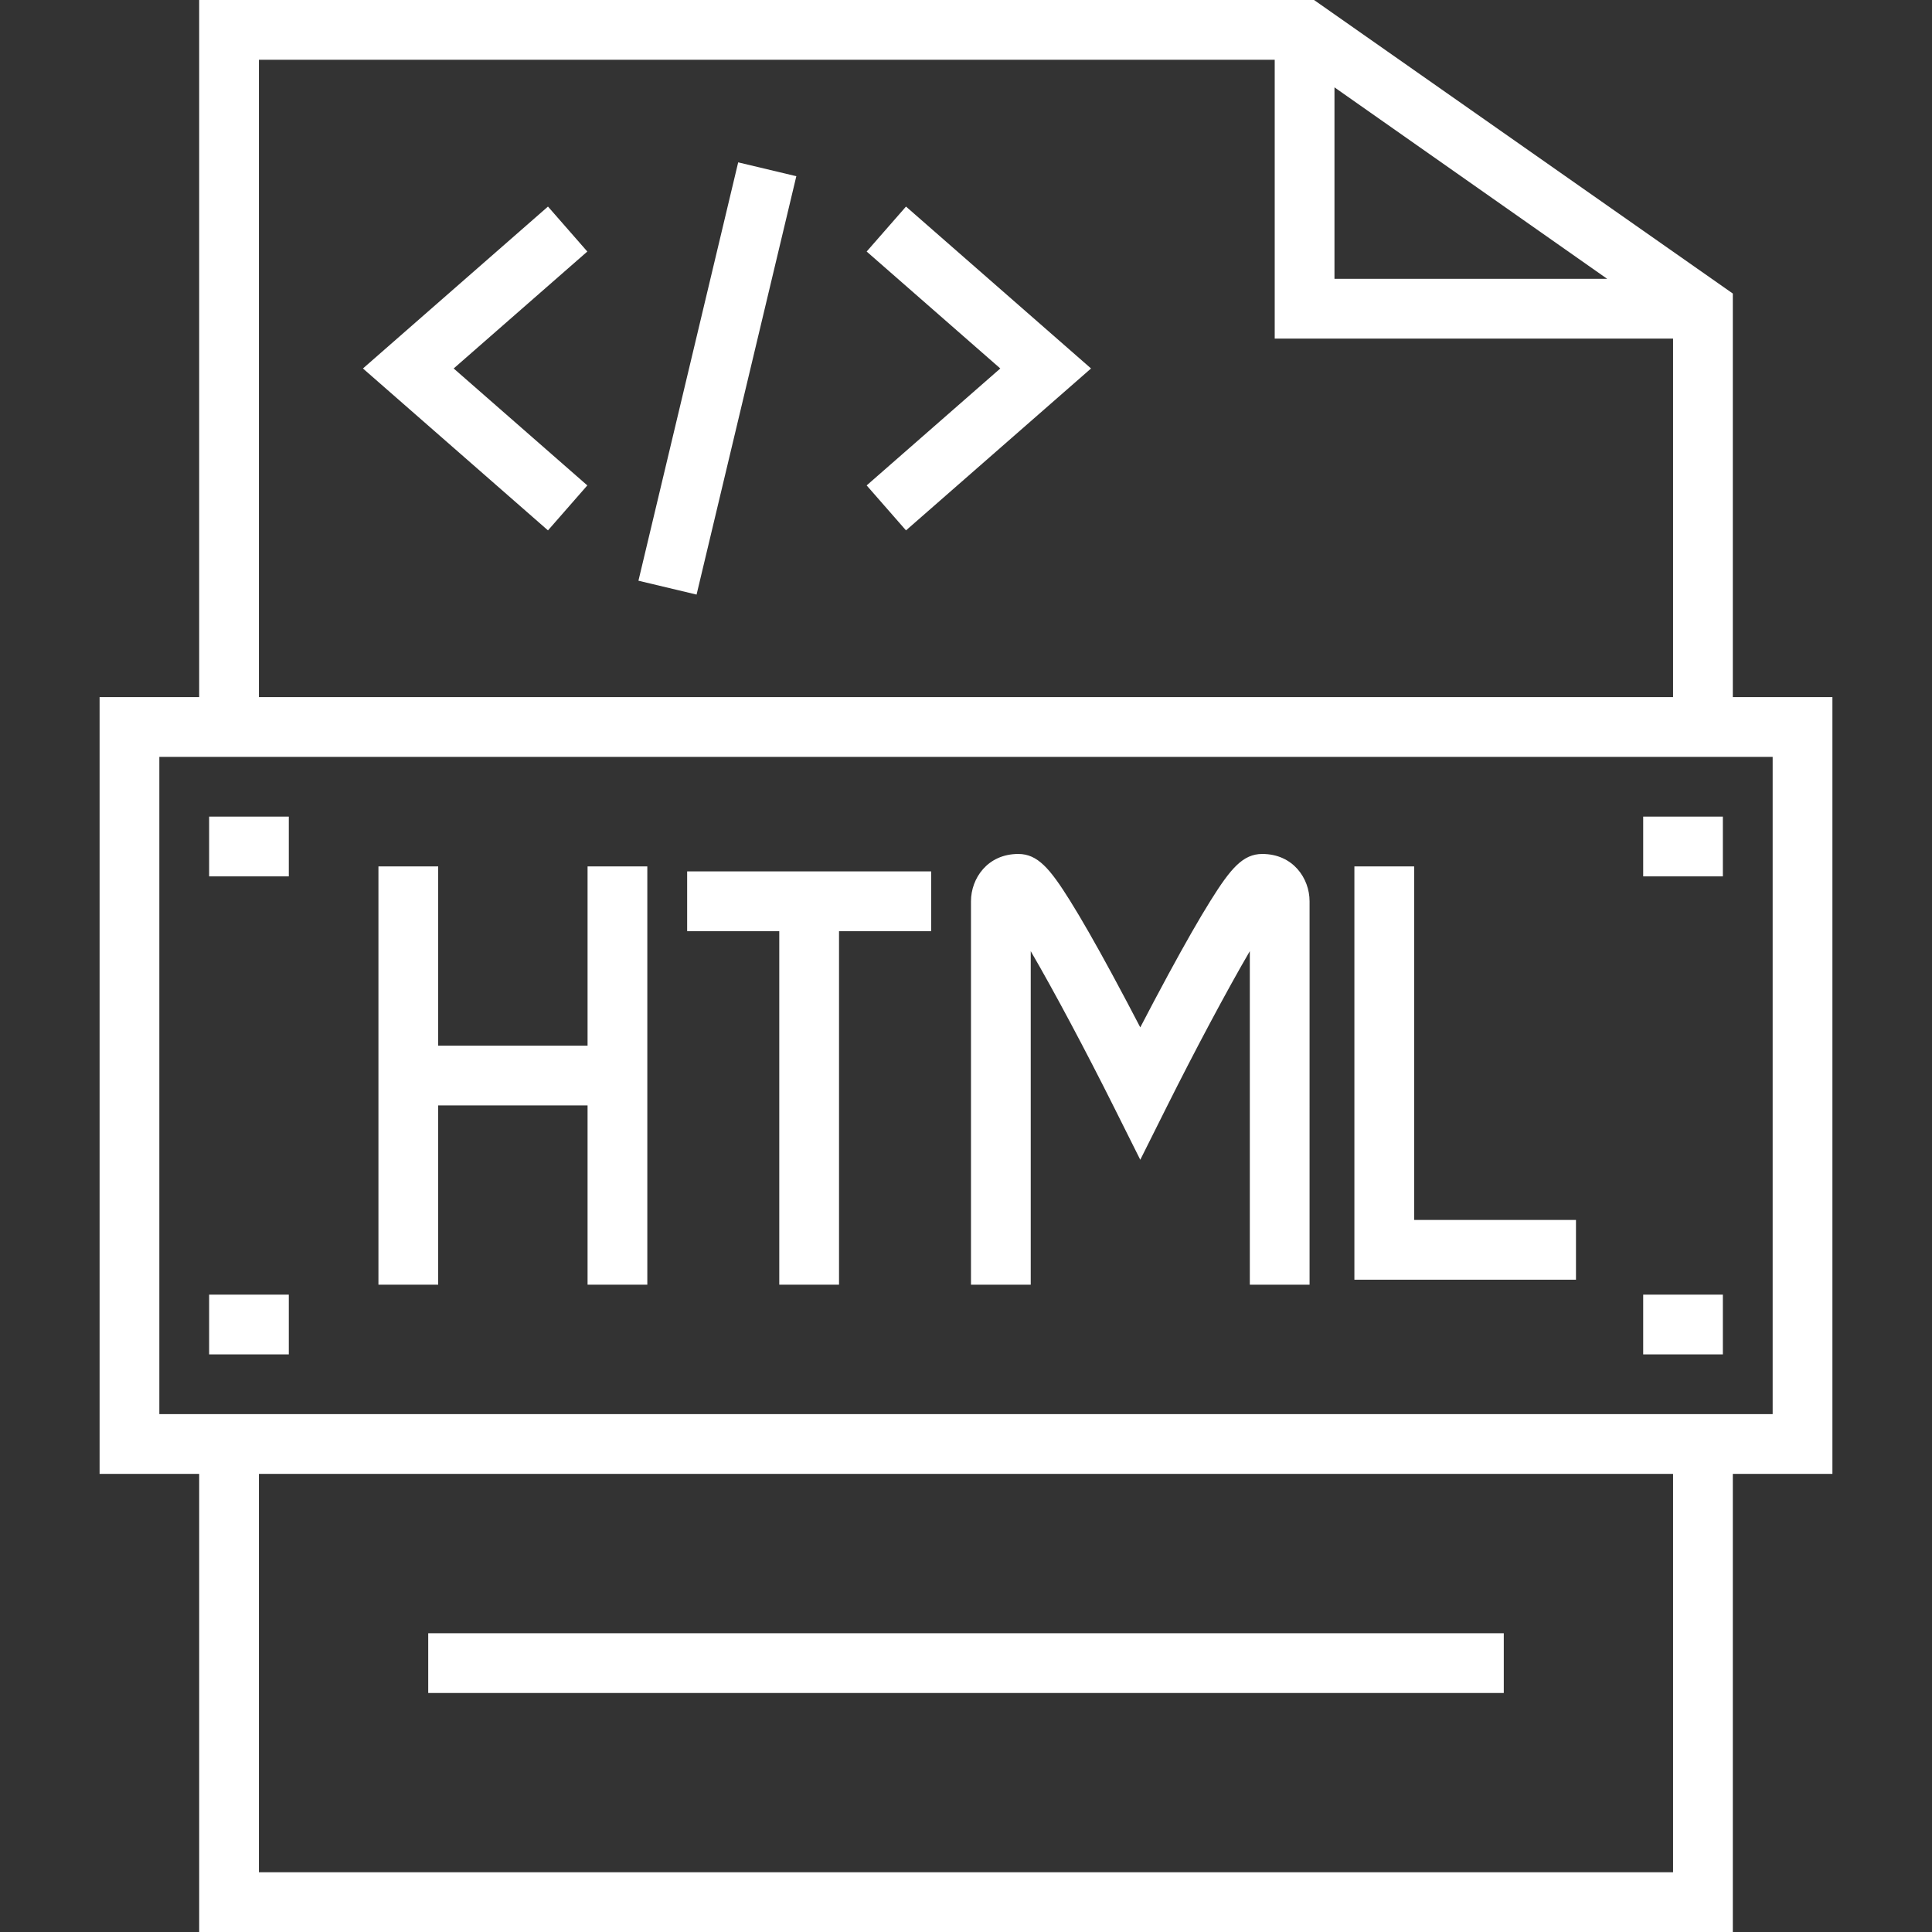
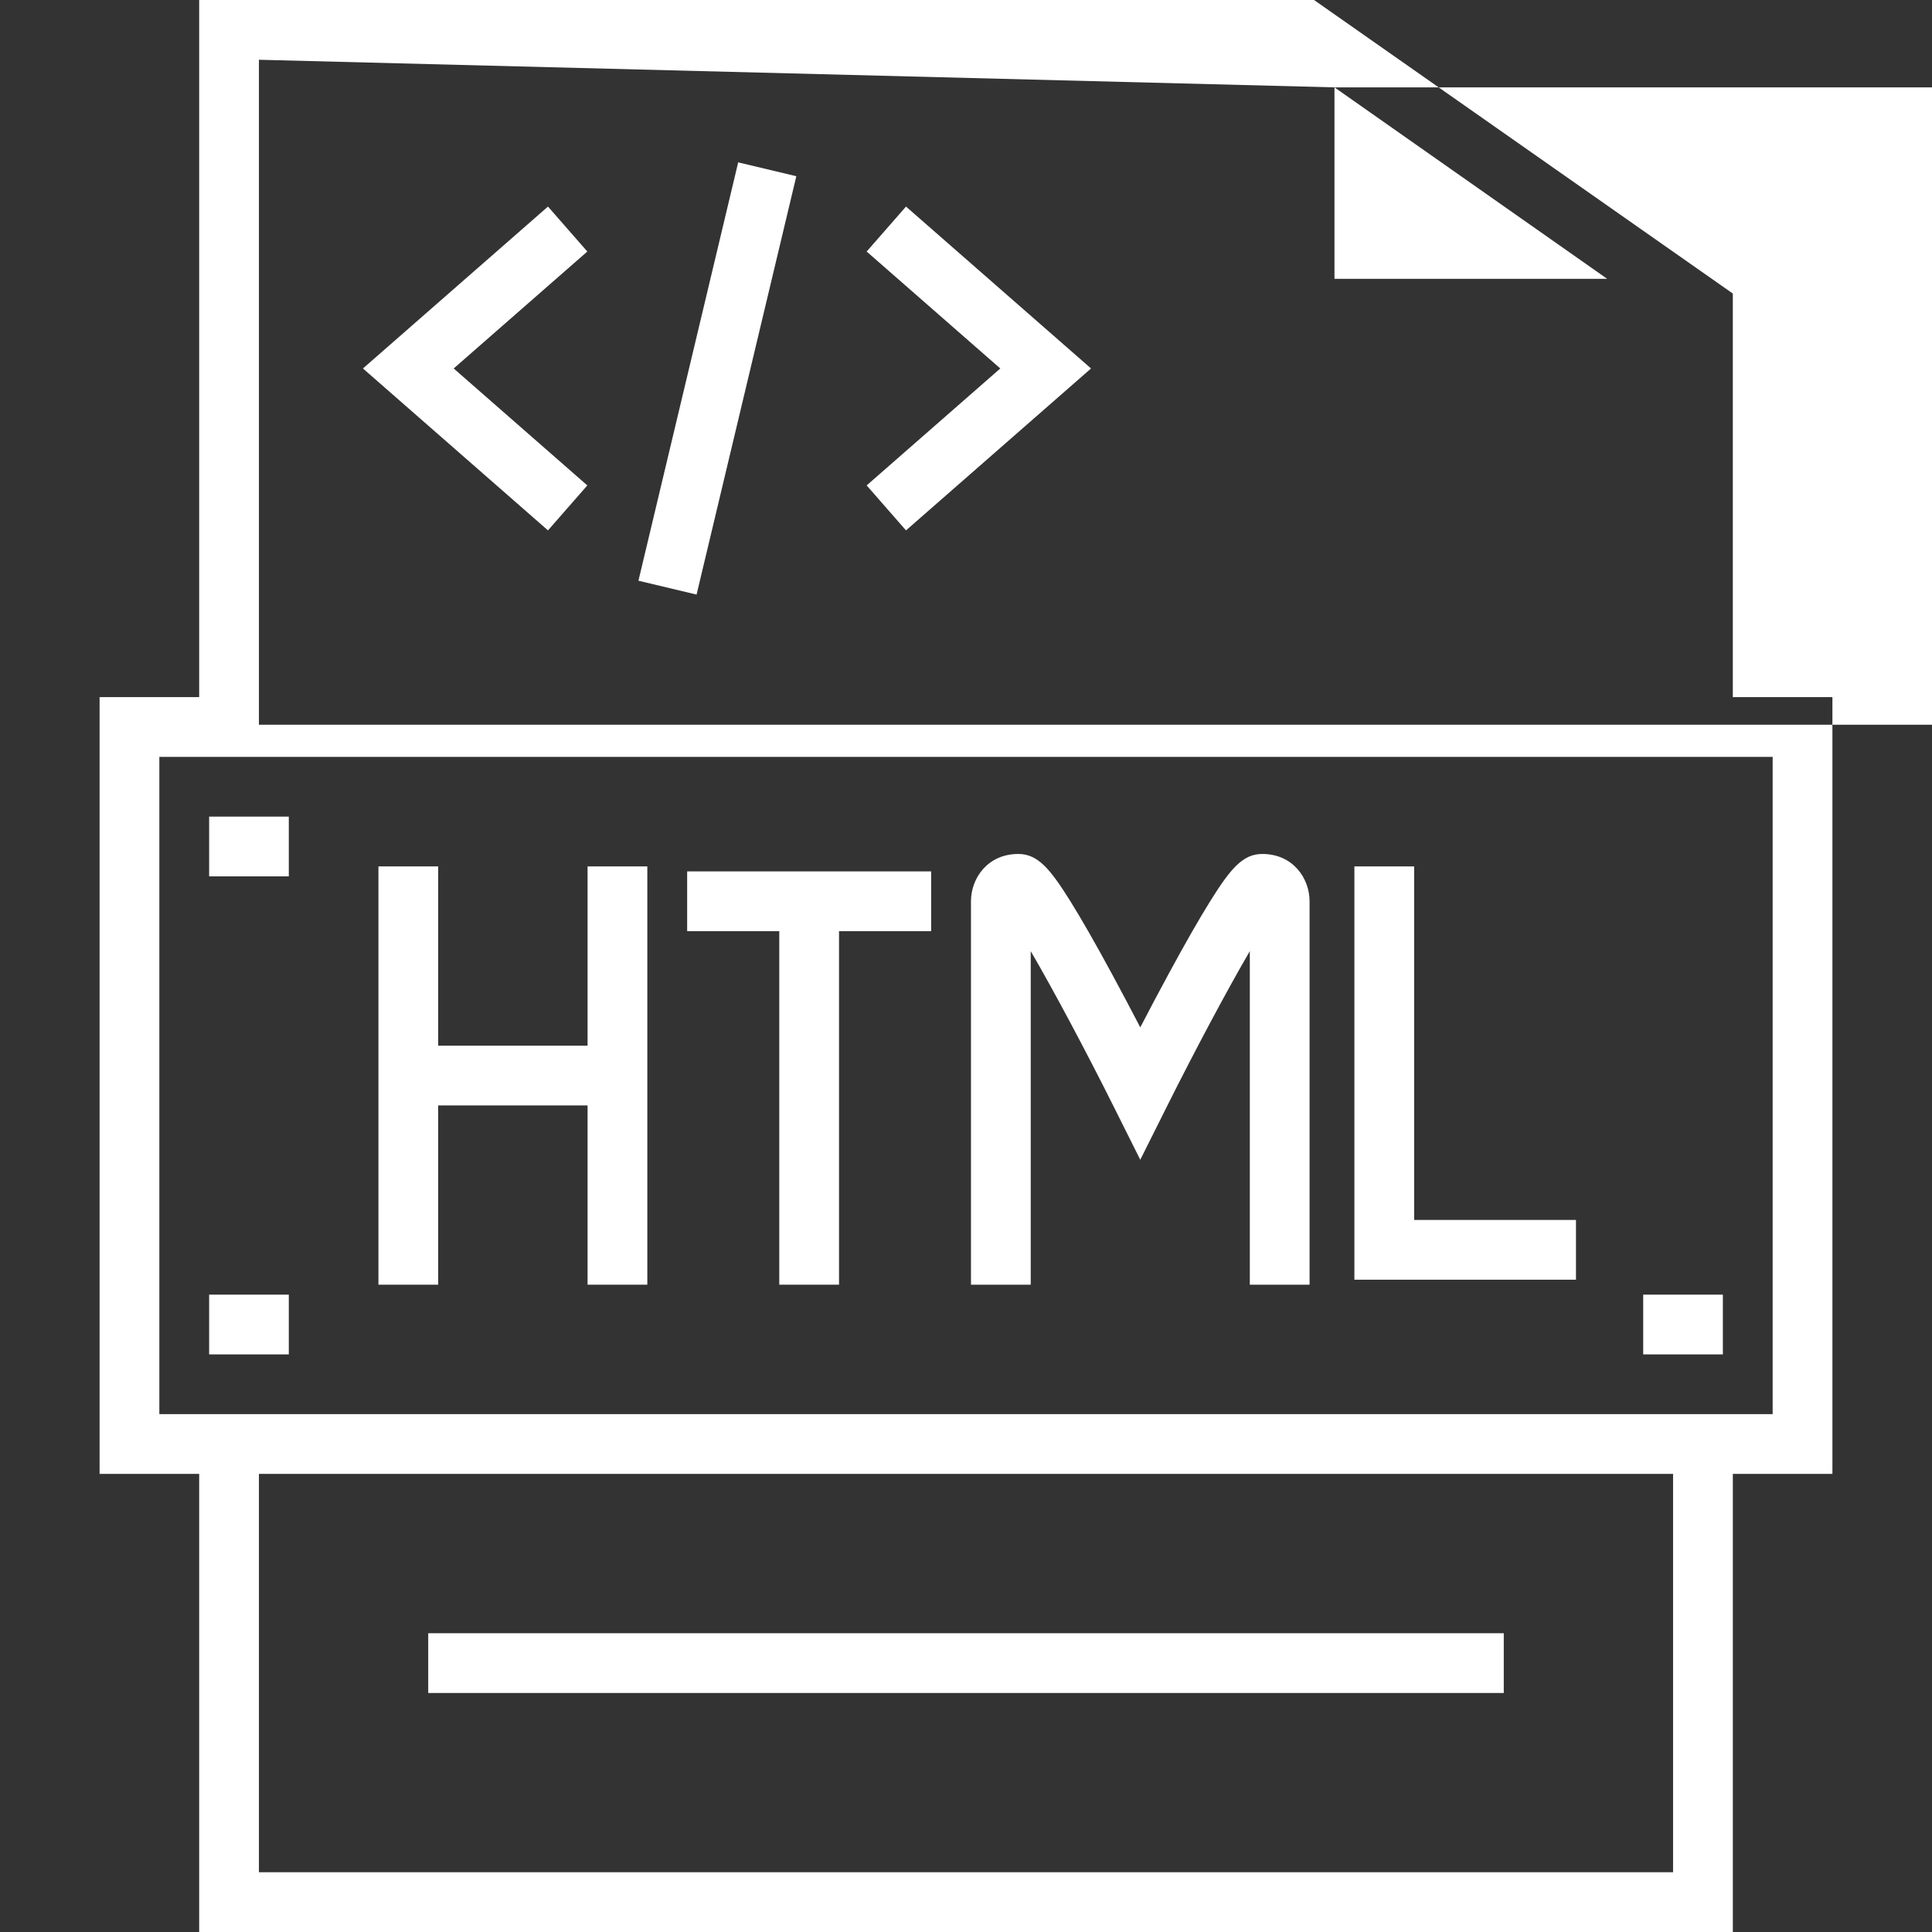
<svg xmlns="http://www.w3.org/2000/svg" viewBox="0 0 512 512" width="50" height="50" fill="#ffffff">
  <rect x="0" y="0" width="512" height="512" fill="#333333" stroke="none" />
-   <path d="M459.216,184.742V77.791L348.234,0H52.783v184.742H26.392v205.856h26.392V512h406.433V390.598h26.392V184.742H459.216z  M353.649,23.151l72.278,50.746h-72.278V23.151z M68.618,15.835h269.196v73.897h105.567v95.01H68.618V15.835z M443.381,496.165  H68.618V390.598h374.763V496.165z M469.773,374.763H42.227V200.577h427.546V374.763z" />
+   <path d="M459.216,184.742V77.791L348.234,0H52.783v184.742H26.392v205.856h26.392V512h406.433V390.598h26.392V184.742H459.216z  M353.649,23.151l72.278,50.746h-72.278V23.151z h269.196v73.897h105.567v95.01H68.618V15.835z M443.381,496.165  H68.618V390.598h374.763V496.165z M469.773,374.763H42.227V200.577h427.546V374.763z" />
  <rect x="113.485" y="432.825" width="285.031" height="15.835" />
-   <rect x="435.464" y="216.412" width="21.113" height="15.835" />
  <rect x="435.464" y="343.093" width="21.113" height="15.835" />
  <rect x="55.423" y="343.093" width="21.113" height="15.835" />
  <rect x="55.423" y="216.412" width="21.113" height="15.835" />
  <polygon points="155.646,66.66 145.22,54.742 96.182,97.649 145.22,140.557 155.646,128.639 120.23,97.649" />
  <rect x="133.045" y="92.378" transform="matrix(0.232 -0.973 0.973 0.232 48.442 261.918)" width="113.948" height="15.835" />
  <polygon points="240.099,54.742 229.674,66.66 265.089,97.649 229.674,128.639 240.099,140.557 289.137,97.649" />
  <polygon points="155.711,229.608 155.711,277.113 116.124,277.113 116.124,229.608 100.289,229.608 100.289,340.454   116.124,340.454 116.124,292.948 155.711,292.948 155.711,340.454 171.546,340.454 171.546,229.608" />
  <polygon points="182.103,230.928 182.103,246.763 206.515,246.763 206.515,340.454 222.35,340.454 222.35,246.763   246.763,246.763 246.763,230.928" />
  <path d="M334.515,226.309c-5.114,0-8.363,3.819-13.714,12.382c-2.96,4.735-6.709,11.287-11.145,19.476  c-2.646,4.884-5.231,9.789-7.471,14.099c-2.24-4.309-4.826-9.215-7.471-14.099c-4.435-8.189-8.185-14.741-11.145-19.476  c-5.351-8.562-8.601-12.382-13.714-12.382c-8.142,0-12.536,6.459-12.536,12.536v101.608h15.835v-88.385  c6.18,10.592,14.73,26.683,21.949,41.122l7.081,14.162l7.081-14.162c7.22-14.438,15.77-30.53,21.949-41.122v88.385h15.835V238.845  C347.052,232.768,342.658,226.309,334.515,226.309z" />
  <polygon points="374.763,323.299 374.763,229.608 358.928,229.608 358.928,339.134 417.649,339.134 417.649,323.299" />
</svg>